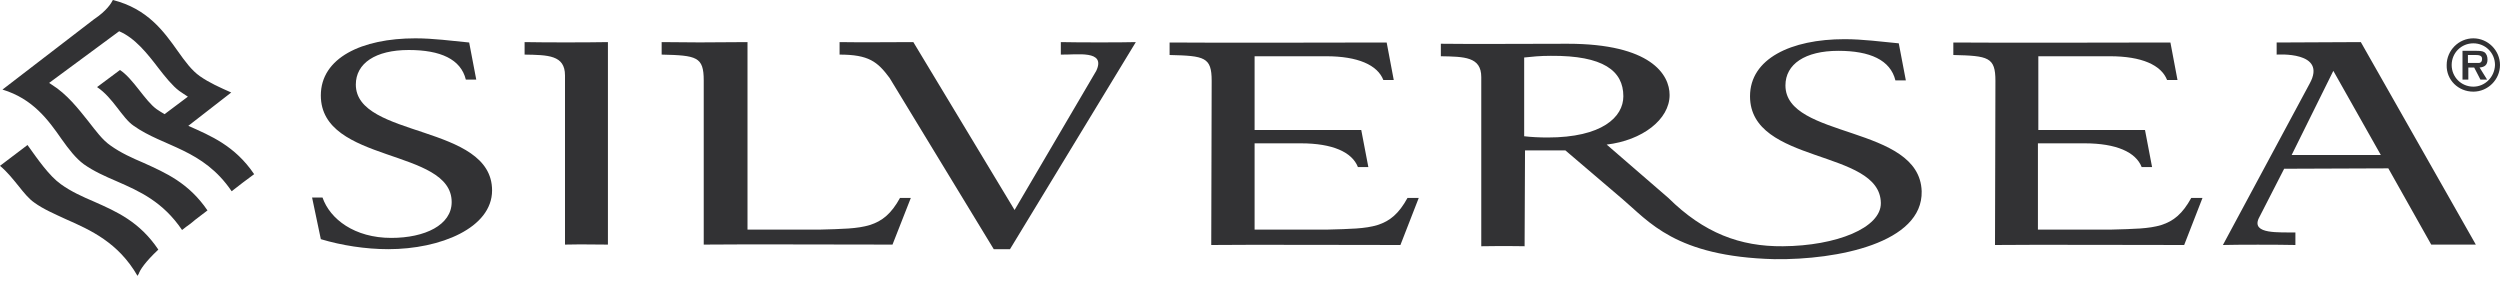
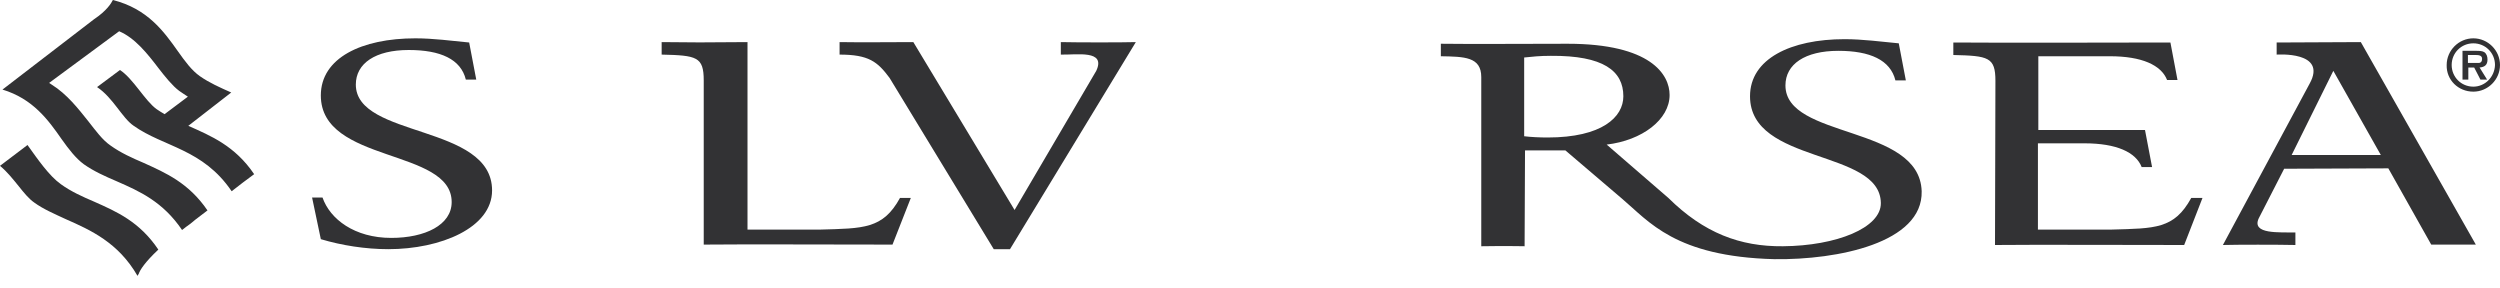
<svg xmlns="http://www.w3.org/2000/svg" width="130" height="15" viewBox="0 0 130 15" fill="none">
  <path d="M10.789 10.942C9.814 9.512 8.622 8.992 7.474 8.472C6.867 8.212 6.282 7.952 5.74 7.562C5.329 7.28 4.982 6.803 4.592 6.305C4.072 5.655 3.487 4.897 2.685 4.398L2.555 4.312L6.195 1.625C7.019 1.972 7.669 2.795 8.232 3.532C8.6 4.008 8.969 4.463 9.315 4.723C9.337 4.745 9.77 5.027 9.77 5.027L8.557 5.937C8.405 5.85 8.275 5.763 8.145 5.677C7.539 5.243 6.932 4.095 6.239 3.64L5.047 4.528C5.892 5.092 6.347 6.132 6.954 6.543C8.514 7.648 10.55 7.735 12.046 9.945C12.435 9.642 12.825 9.338 13.216 9.057C12.219 7.583 10.962 7.063 9.792 6.543L12.024 4.81C11.439 4.55 10.897 4.312 10.399 3.965C9.965 3.662 9.619 3.185 9.25 2.665C8.514 1.625 7.669 0.455 5.87 0C5.784 0.173 5.545 0.563 4.895 0.997L0.129 4.658C1.71 5.135 2.512 6.24 3.205 7.237C3.574 7.757 3.942 8.233 4.354 8.537C4.874 8.905 5.459 9.165 6.065 9.425C7.257 9.945 8.47 10.487 9.467 11.96C9.597 11.852 9.749 11.743 9.9 11.635C9.944 11.592 10.29 11.31 10.789 10.942Z" fill="#323234" />
  <path d="M8.233 12.979C7.258 11.527 6.067 11.007 4.897 10.487C4.29 10.227 3.705 9.967 3.163 9.577C2.557 9.144 1.972 8.299 1.43 7.54L0 8.623C0.39 8.948 0.693 9.339 0.975 9.685C1.235 10.01 1.495 10.335 1.777 10.53C2.253 10.877 2.817 11.115 3.423 11.397C4.702 11.96 6.153 12.61 7.15 14.344C7.172 14.3 7.193 14.278 7.215 14.235C7.28 14.04 7.54 13.629 8.233 12.979Z" fill="#323234" />
  <path d="M16.683 12.437C17.767 12.761 19.002 12.957 20.193 12.957C22.902 12.957 25.588 11.851 25.588 9.902C25.588 6.435 18.503 7.193 18.503 4.398C18.503 3.293 19.522 2.6 21.255 2.6C22.902 2.6 23.963 3.076 24.223 4.138H24.765L24.397 2.21C23.487 2.123 22.533 1.993 21.602 1.993C18.807 1.993 16.683 3.011 16.683 4.962C16.683 8.515 23.487 7.692 23.487 10.508C23.487 11.7 22.1 12.371 20.345 12.371C18.438 12.371 17.16 11.396 16.77 10.27H16.228L16.683 12.437Z" fill="#323234" />
-   <path d="M29.38 12.719C30.529 12.697 30.507 12.719 31.612 12.719V2.189C30.464 2.21 28.362 2.21 27.279 2.189V2.839C28.492 2.86 29.38 2.86 29.38 3.922V12.719Z" fill="#323234" />
  <path d="M51.675 12.957H52.52L59.063 2.189C58.348 2.21 56.052 2.21 55.163 2.189V2.839C55.987 2.86 57.525 2.579 57.005 3.684L52.758 10.92L47.493 2.189C46.518 2.189 44.72 2.21 43.658 2.189V2.839C45.175 2.839 45.63 3.207 46.258 4.052L51.675 12.957Z" fill="#323234" />
  <path d="M38.87 2.189C36.638 2.21 35.944 2.21 34.406 2.189V2.839C36.226 2.882 36.594 2.947 36.594 4.182V12.719C38.306 12.697 44.113 12.719 46.41 12.719L47.363 10.292H46.8C45.911 11.917 44.893 11.874 42.639 11.939H38.87V2.189Z" fill="#323234" />
  <path d="M108.398 7.453C110.045 7.453 111.063 7.908 111.367 8.688H111.908L111.54 6.76H105.993V2.925H109.72C111.367 2.925 112.385 3.38 112.688 4.16H113.23L112.862 2.21C112.862 2.21 103.112 2.232 101.573 2.21V2.86C103.393 2.903 103.762 2.968 103.762 4.203L103.74 12.74C105.452 12.718 111.28 12.74 113.577 12.74L114.53 10.292H113.945C113.057 11.917 112.06 11.873 109.807 11.938H105.972V7.453C105.993 7.453 108.268 7.453 108.398 7.453Z" fill="#323234" />
-   <path d="M67.644 7.453C69.29 7.453 70.309 7.908 70.612 8.688H71.154L70.785 6.76H65.239V2.925H68.965C70.612 2.925 71.63 3.38 71.934 4.16H72.475L72.107 2.21C72.107 2.21 62.357 2.232 60.819 2.21V2.86C62.639 2.903 63.007 2.968 63.007 4.203L62.985 12.74C64.697 12.718 70.525 12.74 72.822 12.74L73.775 10.292H73.19C72.302 11.917 71.305 11.873 69.052 11.938H65.239V7.453C65.239 7.453 67.514 7.453 67.644 7.453Z" fill="#323234" />
  <path d="M119.166 8.06L121.333 3.684L123.803 8.06H119.166ZM124.193 8.754L126.424 12.719C127.399 12.719 128.743 12.719 128.743 12.719L122.763 2.189L118.386 2.21V2.839C118.386 2.839 121.051 2.644 120.098 4.355L115.591 12.74C116.306 12.719 118.472 12.719 119.361 12.74V12.09C118.537 12.069 117.064 12.199 117.454 11.354L118.776 8.775L124.193 8.754Z" fill="#323234" />
  <path d="M99.927 9.945C99.819 6.478 92.843 7.237 92.843 4.442C92.843 3.337 93.861 2.643 95.594 2.643C97.241 2.643 98.302 3.12 98.562 4.182H99.104L98.736 2.253C97.804 2.167 96.873 2.037 95.919 2.037C93.124 2.037 91.001 3.055 91.001 5.005C91.001 8.558 97.761 7.735 97.804 10.552C97.826 11.852 95.486 12.783 92.713 12.805C90.481 12.827 88.596 12.112 86.754 10.292L83.547 7.518C85.389 7.302 86.819 6.218 86.819 4.94C86.819 3.878 85.844 2.275 81.511 2.275C80.037 2.275 76.202 2.297 74.924 2.275V2.925C76.137 2.947 77.026 2.947 77.026 4.008V12.805C78.174 12.783 79.322 12.805 79.279 12.805L79.301 7.822H81.402L84.349 10.335C85.736 11.505 87.101 13.347 92.279 13.477C95.551 13.52 99.993 12.632 99.927 9.945ZM84.414 5.005C84.414 6.088 83.309 7.15 80.471 7.15C80.081 7.15 79.604 7.128 79.257 7.085V2.99C79.669 2.947 80.059 2.903 80.644 2.903C83.374 2.882 84.414 3.683 84.414 5.005Z" fill="#323234" />
  <path d="M128.613 4.506C127.985 4.506 127.487 4.008 127.487 3.38C127.487 2.752 127.985 2.253 128.613 2.253C129.242 2.253 129.74 2.752 129.74 3.38C129.718 4.008 129.22 4.506 128.613 4.506ZM128.613 4.766C129.372 4.766 130 4.138 130 3.38C130 2.622 129.372 1.993 128.613 1.993C127.855 1.993 127.227 2.622 127.227 3.38C127.205 4.16 127.833 4.766 128.613 4.766ZM128.938 3.51C129.198 3.488 129.35 3.38 129.35 3.098C129.35 2.946 129.307 2.795 129.177 2.708C129.068 2.643 128.895 2.643 128.765 2.643H128.05V4.138H128.353V3.51H128.657L128.982 4.138H129.328L128.938 3.51ZM128.332 3.293V2.86H128.7C128.852 2.86 129.068 2.86 129.068 3.055C129.068 3.25 128.96 3.293 128.787 3.272H128.332V3.293Z" fill="#323234" />
</svg>